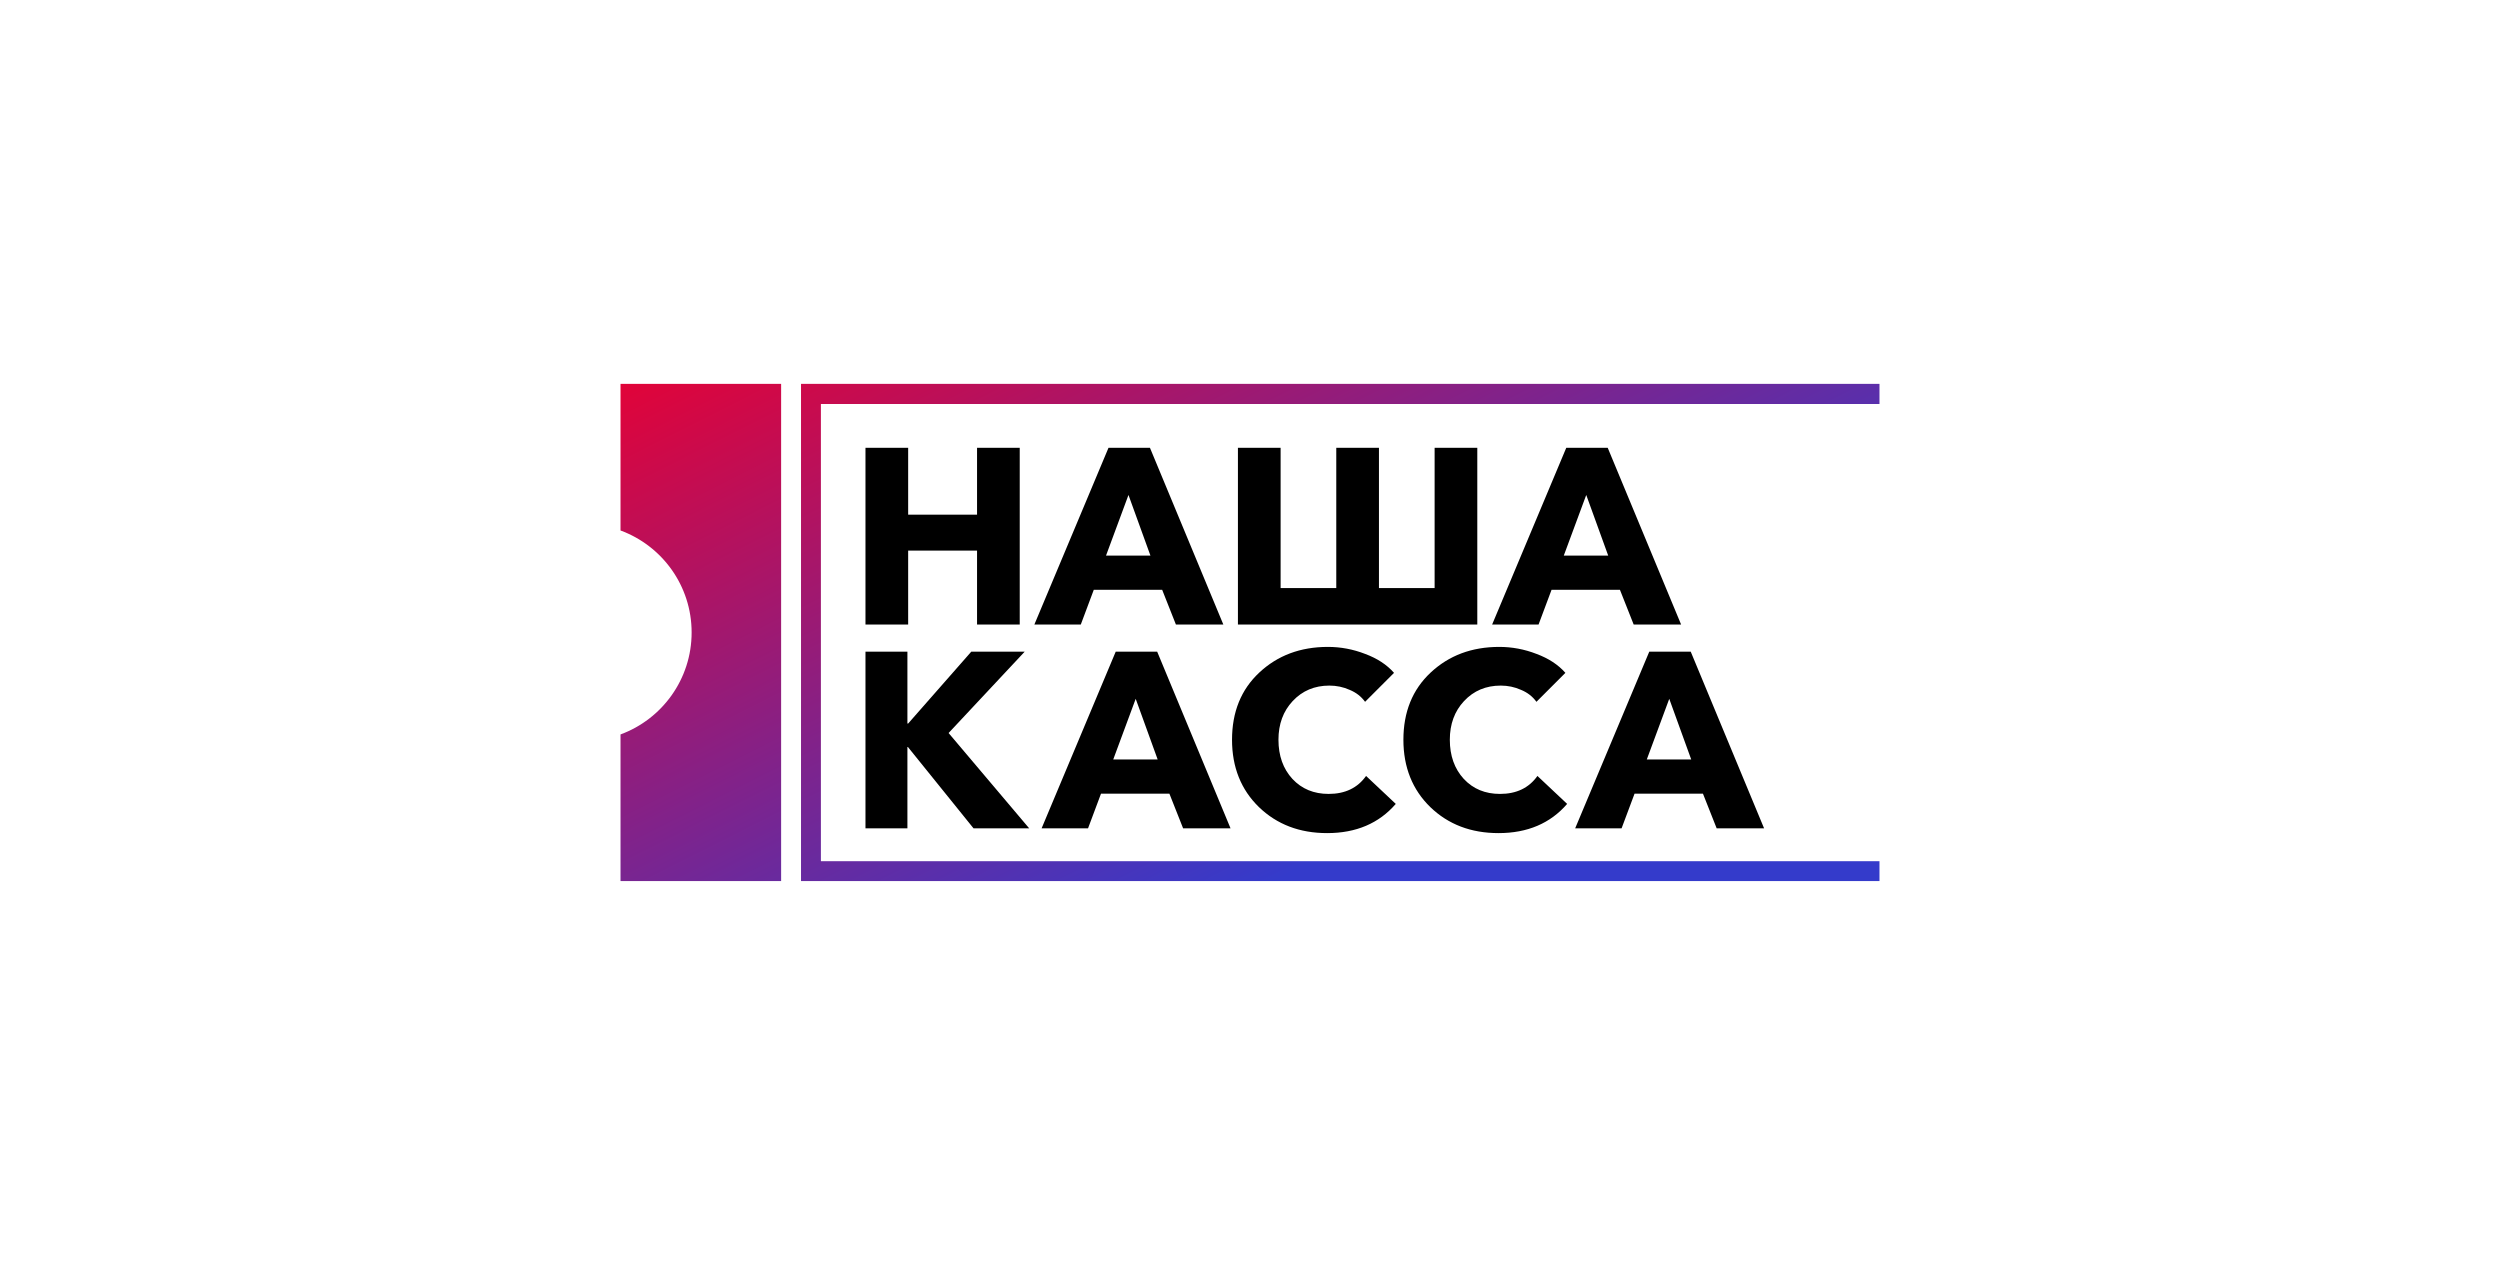
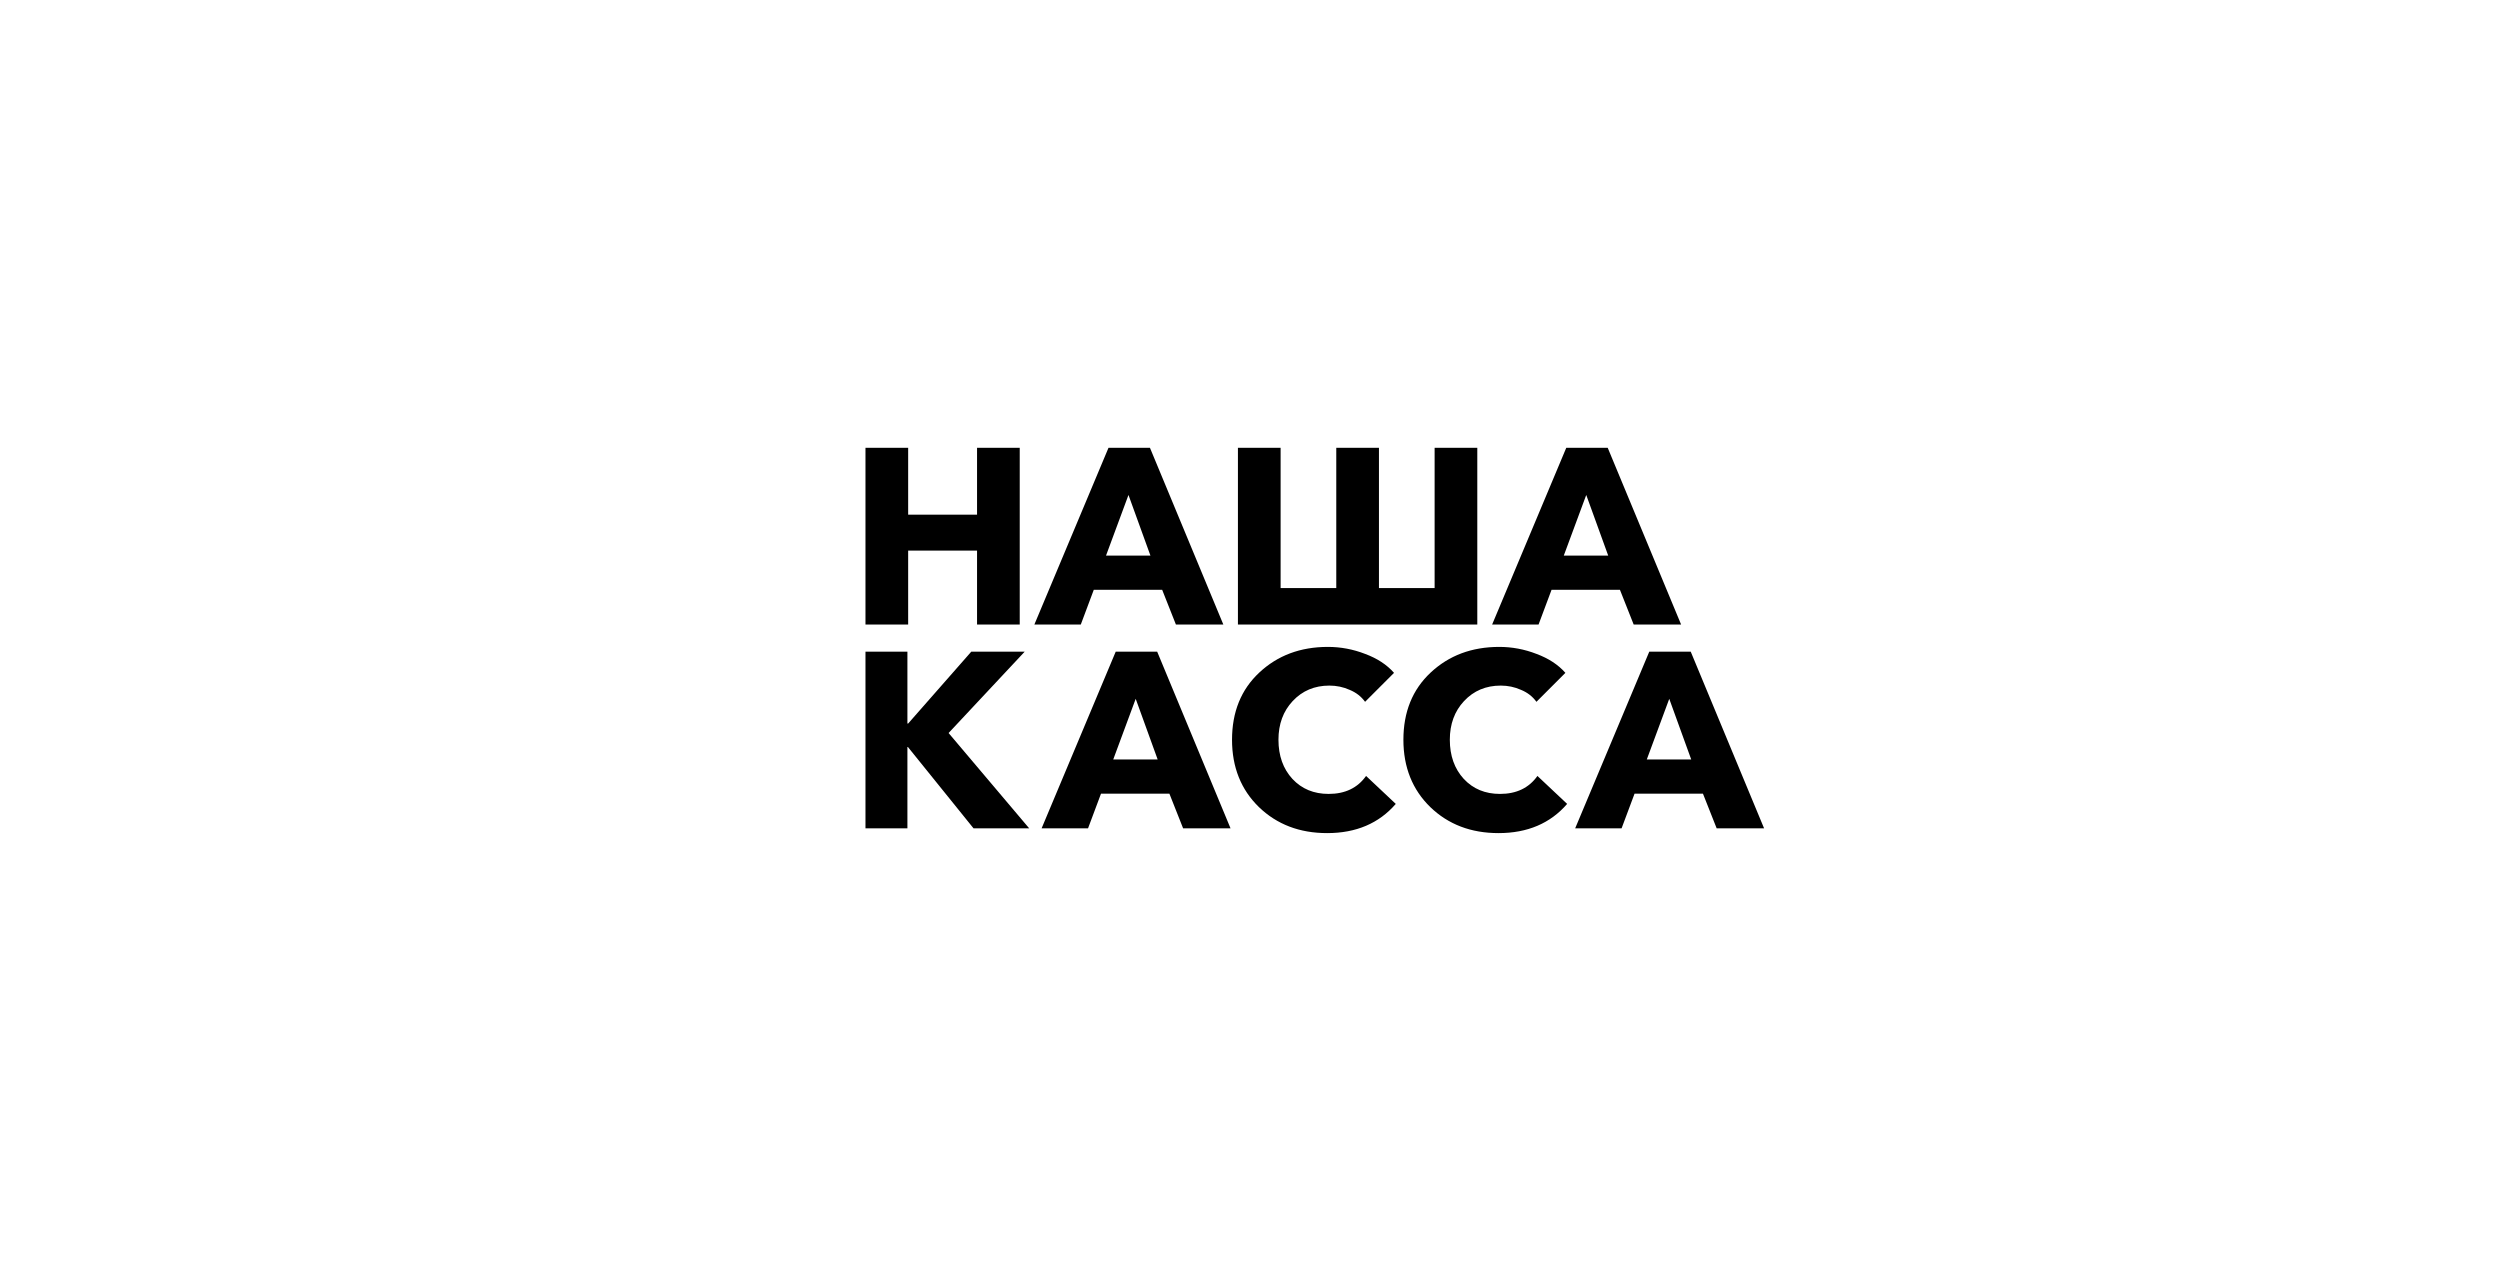
<svg xmlns="http://www.w3.org/2000/svg" width="5028" height="2544" viewBox="0 0 5028 2544" fill="none">
  <rect width="5028" height="2544" fill="white" />
-   <path fill-rule="evenodd" clip-rule="evenodd" d="M1248 772H1571V1772H1248V1477.1C1331.47 1446.37 1391 1366.14 1391 1272C1391 1177.86 1331.47 1097.63 1248 1066.9V772ZM3780 1772H1611V1732V812.5V772H1651H3780V812.5H1651V1732H3780V1772Z" fill="url(#paint0_linear_823_204)" />
  <path fill-rule="evenodd" clip-rule="evenodd" d="M1740.65 900.584V1256H1826.49V1107.41H1965.04V1256H2050.88V900.584H1965.04V1035.12H1826.49V900.584H1740.65ZM2229.43 900.584L2080.34 1256H2173.71L2199.81 1186.22H2337.36L2364.97 1256H2460.35L2312.76 900.584H2229.43ZM2313.77 1117.45H2224.41L2269.59 995.462L2313.77 1117.45ZM2489.72 1256V900.584H2575.57V1182.71H2687.51V900.584H2773.35V1182.71H2885.3V900.584H2971.14V1256H2489.72ZM3150.09 900.584L3001 1256H3094.37L3120.47 1186.22H3258.02L3285.63 1256H3381.01L3233.42 900.584H3150.09ZM3234.43 1117.45H3145.07L3190.25 995.462L3234.43 1117.45ZM2532.08 1623.33C2568.22 1658.14 2613.9 1675.54 2669.12 1675.54C2727.36 1675.54 2773.37 1655.96 2807.17 1616.8L2747.44 1560.58C2730.37 1584.68 2705.27 1596.72 2672.14 1596.72C2642.35 1596.72 2618.09 1586.68 2599.35 1566.6C2580.6 1546.19 2571.23 1519.92 2571.23 1487.79C2571.23 1456.33 2580.77 1430.39 2599.85 1409.98C2619.26 1389.23 2643.86 1378.86 2673.64 1378.86C2688.03 1378.86 2701.59 1381.7 2714.3 1387.39C2727.36 1392.74 2737.73 1400.78 2745.43 1411.49L2803.66 1353.25C2789.27 1336.86 2769.86 1324.14 2745.43 1315.1C2721.33 1305.73 2696.4 1301.05 2670.63 1301.05C2615.41 1301.05 2569.39 1318.28 2532.58 1352.75C2496.1 1386.89 2477.86 1431.9 2477.86 1487.79C2477.86 1543.01 2495.93 1588.19 2532.08 1623.33ZM1740.65 1666V1310.58H1824.98V1455.16H1826.49L1953.49 1310.58H2060.92L1907.81 1474.24L2069.96 1666H1958.01L1825.99 1502.35H1824.98V1666H1740.65ZM2094.86 1666L2243.96 1310.58H2327.29L2474.88 1666H2379.5L2351.89 1596.22H2214.34L2188.24 1666H2094.86ZM2238.94 1527.45H2328.29L2284.12 1405.46L2238.94 1527.45ZM3013.78 1675.54C2958.56 1675.54 2912.88 1658.14 2876.73 1623.33C2840.59 1588.19 2822.52 1543.01 2822.52 1487.79C2822.52 1431.9 2840.76 1386.89 2877.23 1352.75C2914.05 1318.28 2960.06 1301.05 3015.28 1301.05C3041.05 1301.05 3065.99 1305.73 3090.08 1315.1C3114.51 1324.14 3133.92 1336.86 3148.31 1353.25L3090.08 1411.49C3082.38 1400.78 3072.01 1392.74 3058.96 1387.39C3046.24 1381.7 3032.69 1378.86 3018.3 1378.86C2988.51 1378.86 2963.91 1389.23 2944.5 1409.98C2925.43 1430.39 2915.89 1456.33 2915.89 1487.79C2915.89 1519.92 2925.26 1546.19 2944 1566.6C2962.74 1586.68 2987 1596.72 3016.79 1596.72C3049.92 1596.72 3075.02 1584.68 3092.09 1560.58L3151.83 1616.8C3118.03 1655.96 3072.01 1675.54 3013.78 1675.54ZM3317.04 1310.58L3167.95 1666H3261.32L3287.42 1596.22H3424.97L3452.58 1666H3547.96L3400.37 1310.58H3317.04ZM3401.38 1527.45H3312.02L3357.2 1405.46L3401.38 1527.45Z" fill="black" />
  <defs>
    <linearGradient id="paint0_linear_823_204" x1="1461.5" y1="654" x2="2135.5" y2="1989.5" gradientUnits="userSpaceOnUse">
      <stop stop-color="#E20338" />
      <stop offset="1" stop-color="#343BCB" />
    </linearGradient>
  </defs>
</svg>